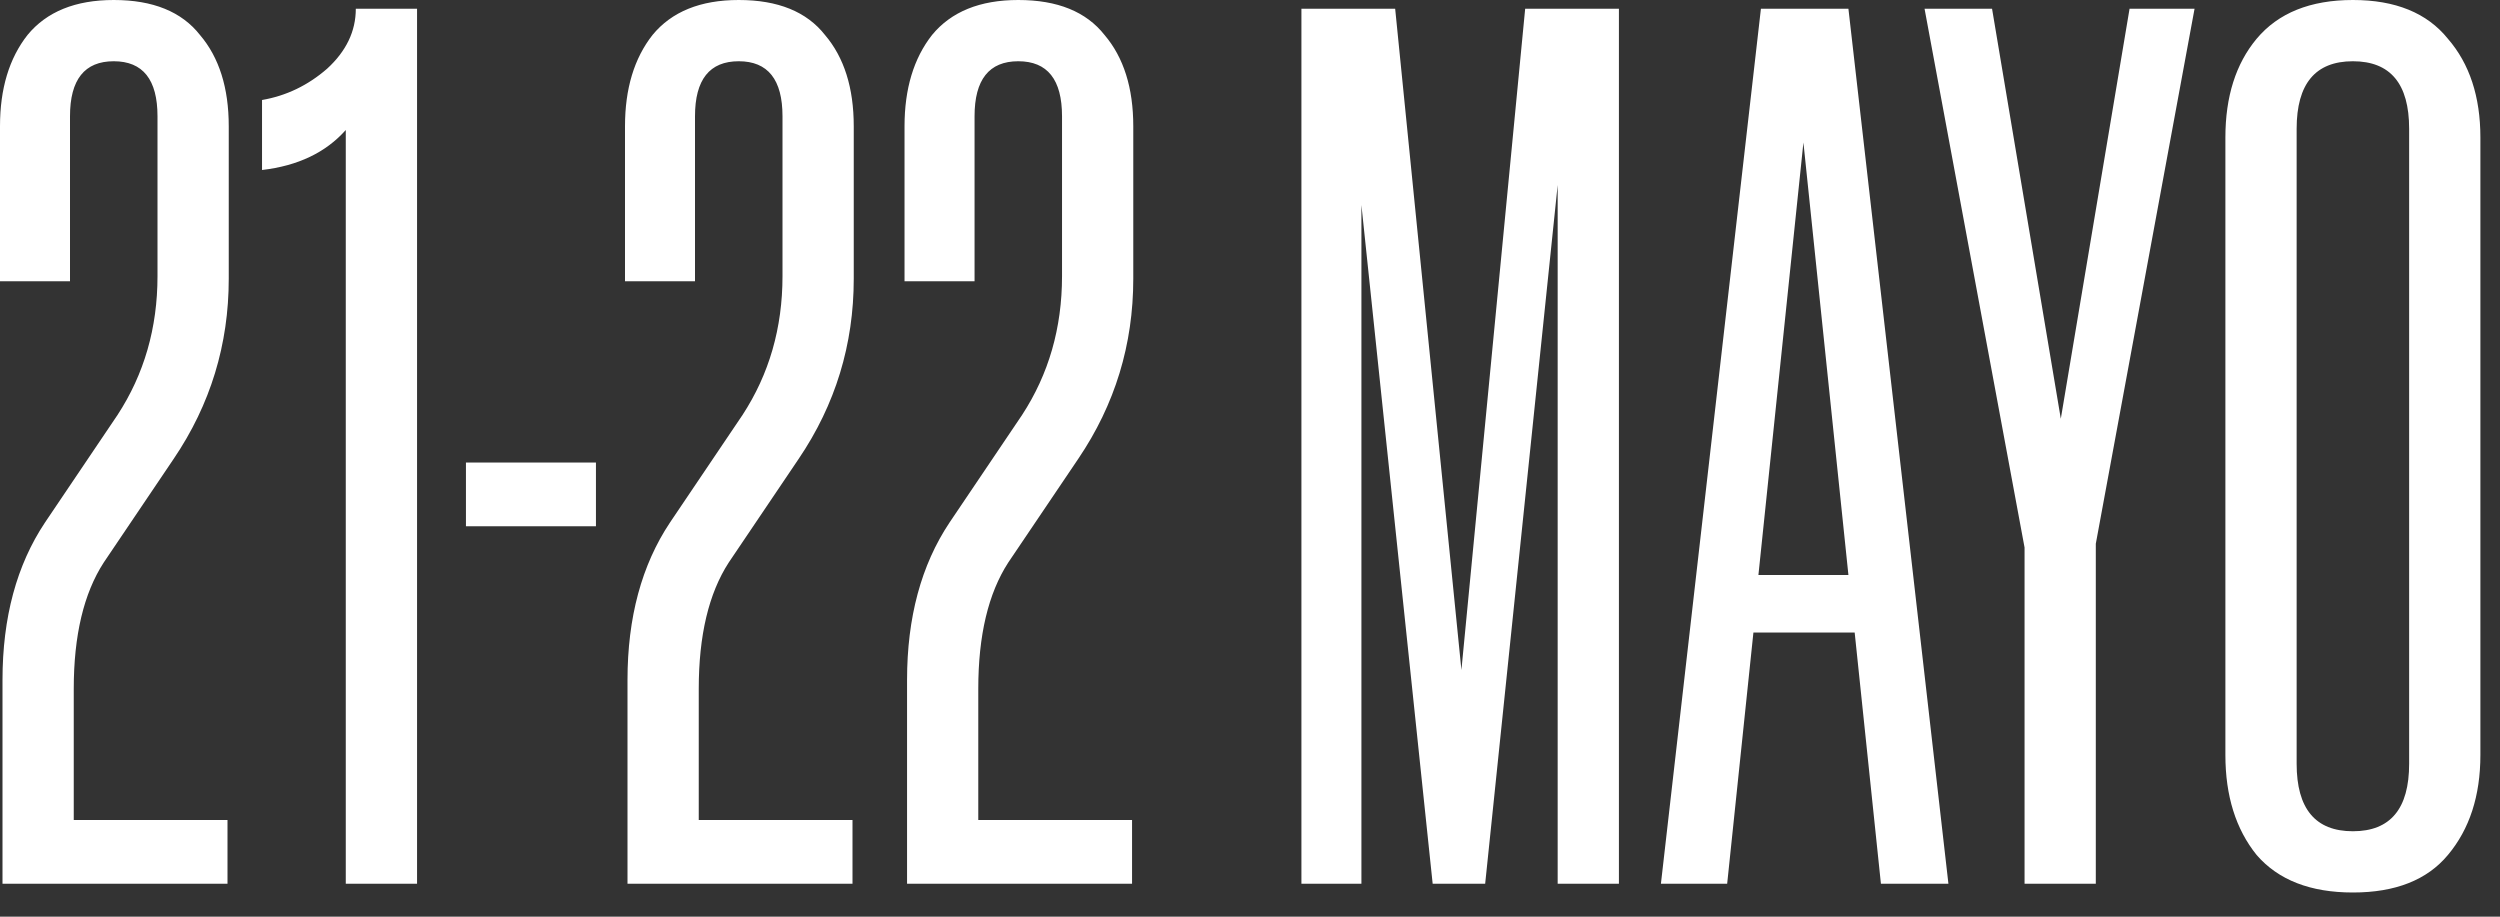
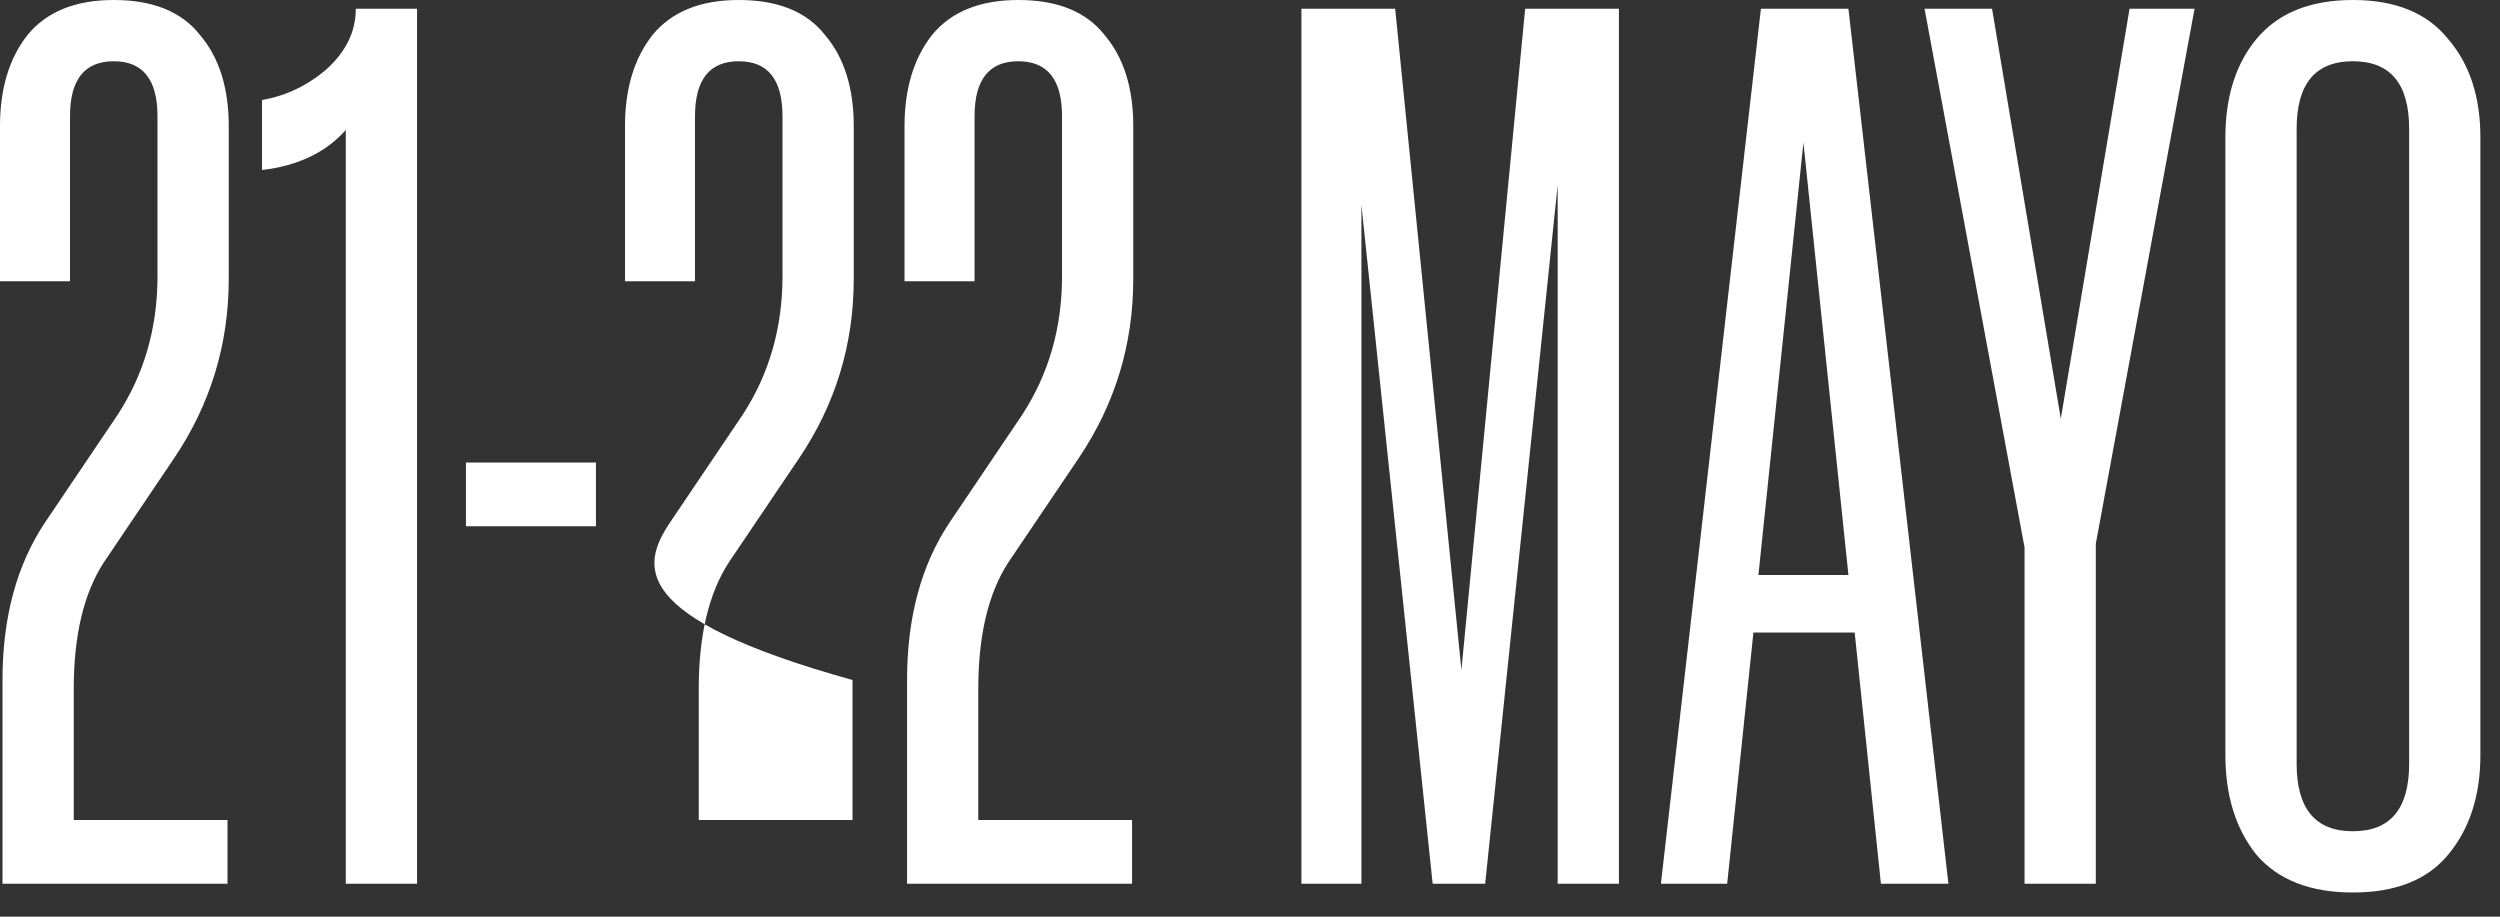
<svg xmlns="http://www.w3.org/2000/svg" width="90" height="33" viewBox="0 0 90 33" fill="none">
  <rect x="0" y="0" width="90" height="33" fill="#333333" stroke="none" />
-   <path d="M5.67 9.945V4.185C5.67 2.865 5.145 2.205 4.095 2.205C3.045 2.205 2.52 2.865 2.52 4.185V10.125H9.84408e-06V4.545C9.84408e-06 3.195 0.33 2.1 0.99 1.26C1.68 0.42 2.715 1.66893e-06 4.095 1.66893e-06C5.505 1.66893e-06 6.54 0.42 7.2 1.26C7.89 2.07 8.235 3.165 8.235 4.545V10.035C8.235 12.405 7.575 14.565 6.255 16.515L3.735 20.25C3.015 21.36 2.655 22.875 2.655 24.795V29.52H8.19V31.815H0.09V24.48C0.09 22.23 0.6 20.34 1.62 18.81L4.23 14.94C5.19 13.47 5.67 11.805 5.67 9.945ZM15.014 0.315V31.815H12.448V4.68C11.729 5.49 10.723 5.97 9.433 6.12V3.6C10.303 3.45 11.084 3.075 11.774 2.475C12.463 1.845 12.809 1.125 12.809 0.315H15.014ZM16.774 16.65H21.454V18.945H16.774V16.65ZM28.17 9.945V4.185C28.17 2.865 27.645 2.205 26.595 2.205C25.545 2.205 25.02 2.865 25.02 4.185V10.125H22.5V4.545C22.5 3.195 22.83 2.1 23.49 1.26C24.18 0.42 25.215 1.66893e-06 26.595 1.66893e-06C28.005 1.66893e-06 29.04 0.42 29.7 1.26C30.39 2.07 30.735 3.165 30.735 4.545V10.035C30.735 12.405 30.075 14.565 28.755 16.515L26.235 20.25C25.515 21.36 25.155 22.875 25.155 24.795V29.52H30.69V31.815H22.59V24.48C22.59 22.23 23.1 20.34 24.12 18.81L26.73 14.94C27.69 13.47 28.17 11.805 28.17 9.945ZM38.233 9.945V4.185C38.233 2.865 37.709 2.205 36.658 2.205C35.608 2.205 35.084 2.865 35.084 4.185V10.125H32.563V4.545C32.563 3.195 32.894 2.1 33.553 1.26C34.243 0.42 35.279 1.66893e-06 36.658 1.66893e-06C38.069 1.66893e-06 39.103 0.42 39.764 1.26C40.453 2.07 40.798 3.165 40.798 4.545V10.035C40.798 12.405 40.139 14.565 38.819 16.515L36.298 20.25C35.578 21.36 35.218 22.875 35.218 24.795V29.52H40.754V31.815H32.654V24.48C32.654 22.23 33.163 20.34 34.184 18.81L36.794 14.94C37.754 13.47 38.233 11.805 38.233 9.945ZM51.576 31.815L49.011 7.38V31.815H46.851V0.315H50.226L52.611 24.12L54.906 0.315H58.281V31.815H56.076V6.66L53.466 31.815H51.576ZM67.713 31.815L66.768 22.77H63.123L62.178 31.815H59.793L63.393 0.315H66.543L70.143 31.815H67.713ZM63.303 20.7H66.543L64.923 5.13L63.303 20.7ZM75.449 19.575V31.815H72.884V19.71L69.284 0.315H71.714L74.189 15.075L76.664 0.315H79.004L75.449 19.575ZM88.124 30.78C87.374 31.68 86.234 32.13 84.704 32.13C83.174 32.13 82.019 31.68 81.239 30.78C80.489 29.85 80.114 28.65 80.114 27.18V4.95C80.114 3.48 80.489 2.295 81.239 1.395C82.019 0.465 83.174 1.66893e-06 84.704 1.66893e-06C86.234 1.66893e-06 87.374 0.465 88.124 1.395C88.904 2.295 89.294 3.48 89.294 4.95V27.18C89.294 28.65 88.904 29.85 88.124 30.78ZM82.679 27.495C82.679 29.115 83.354 29.925 84.704 29.925C86.054 29.925 86.729 29.115 86.729 27.495V4.635C86.729 3.015 86.054 2.205 84.704 2.205C83.354 2.205 82.679 3.015 82.679 4.635V27.495Z" fill="white" />
+   <path d="M5.67 9.945V4.185C5.67 2.865 5.145 2.205 4.095 2.205C3.045 2.205 2.52 2.865 2.52 4.185V10.125H9.84408e-06V4.545C9.84408e-06 3.195 0.33 2.1 0.99 1.26C1.68 0.42 2.715 1.66893e-06 4.095 1.66893e-06C5.505 1.66893e-06 6.54 0.42 7.2 1.26C7.89 2.07 8.235 3.165 8.235 4.545V10.035C8.235 12.405 7.575 14.565 6.255 16.515L3.735 20.25C3.015 21.36 2.655 22.875 2.655 24.795V29.52H8.19V31.815H0.09V24.48C0.09 22.23 0.6 20.34 1.62 18.81L4.23 14.94C5.19 13.47 5.67 11.805 5.67 9.945ZM15.014 0.315V31.815H12.448V4.68C11.729 5.49 10.723 5.97 9.433 6.12V3.6C10.303 3.45 11.084 3.075 11.774 2.475C12.463 1.845 12.809 1.125 12.809 0.315H15.014ZM16.774 16.65H21.454V18.945H16.774V16.65ZM28.17 9.945V4.185C28.17 2.865 27.645 2.205 26.595 2.205C25.545 2.205 25.02 2.865 25.02 4.185V10.125H22.5V4.545C22.5 3.195 22.83 2.1 23.49 1.26C24.18 0.42 25.215 1.66893e-06 26.595 1.66893e-06C28.005 1.66893e-06 29.04 0.42 29.7 1.26C30.39 2.07 30.735 3.165 30.735 4.545V10.035C30.735 12.405 30.075 14.565 28.755 16.515L26.235 20.25C25.515 21.36 25.155 22.875 25.155 24.795V29.52H30.69V31.815V24.48C22.59 22.23 23.1 20.34 24.12 18.81L26.73 14.94C27.69 13.47 28.17 11.805 28.17 9.945ZM38.233 9.945V4.185C38.233 2.865 37.709 2.205 36.658 2.205C35.608 2.205 35.084 2.865 35.084 4.185V10.125H32.563V4.545C32.563 3.195 32.894 2.1 33.553 1.26C34.243 0.42 35.279 1.66893e-06 36.658 1.66893e-06C38.069 1.66893e-06 39.103 0.42 39.764 1.26C40.453 2.07 40.798 3.165 40.798 4.545V10.035C40.798 12.405 40.139 14.565 38.819 16.515L36.298 20.25C35.578 21.36 35.218 22.875 35.218 24.795V29.52H40.754V31.815H32.654V24.48C32.654 22.23 33.163 20.34 34.184 18.81L36.794 14.94C37.754 13.47 38.233 11.805 38.233 9.945ZM51.576 31.815L49.011 7.38V31.815H46.851V0.315H50.226L52.611 24.12L54.906 0.315H58.281V31.815H56.076V6.66L53.466 31.815H51.576ZM67.713 31.815L66.768 22.77H63.123L62.178 31.815H59.793L63.393 0.315H66.543L70.143 31.815H67.713ZM63.303 20.7H66.543L64.923 5.13L63.303 20.7ZM75.449 19.575V31.815H72.884V19.71L69.284 0.315H71.714L74.189 15.075L76.664 0.315H79.004L75.449 19.575ZM88.124 30.78C87.374 31.68 86.234 32.13 84.704 32.13C83.174 32.13 82.019 31.68 81.239 30.78C80.489 29.85 80.114 28.65 80.114 27.18V4.95C80.114 3.48 80.489 2.295 81.239 1.395C82.019 0.465 83.174 1.66893e-06 84.704 1.66893e-06C86.234 1.66893e-06 87.374 0.465 88.124 1.395C88.904 2.295 89.294 3.48 89.294 4.95V27.18C89.294 28.65 88.904 29.85 88.124 30.78ZM82.679 27.495C82.679 29.115 83.354 29.925 84.704 29.925C86.054 29.925 86.729 29.115 86.729 27.495V4.635C86.729 3.015 86.054 2.205 84.704 2.205C83.354 2.205 82.679 3.015 82.679 4.635V27.495Z" fill="white" />
</svg>